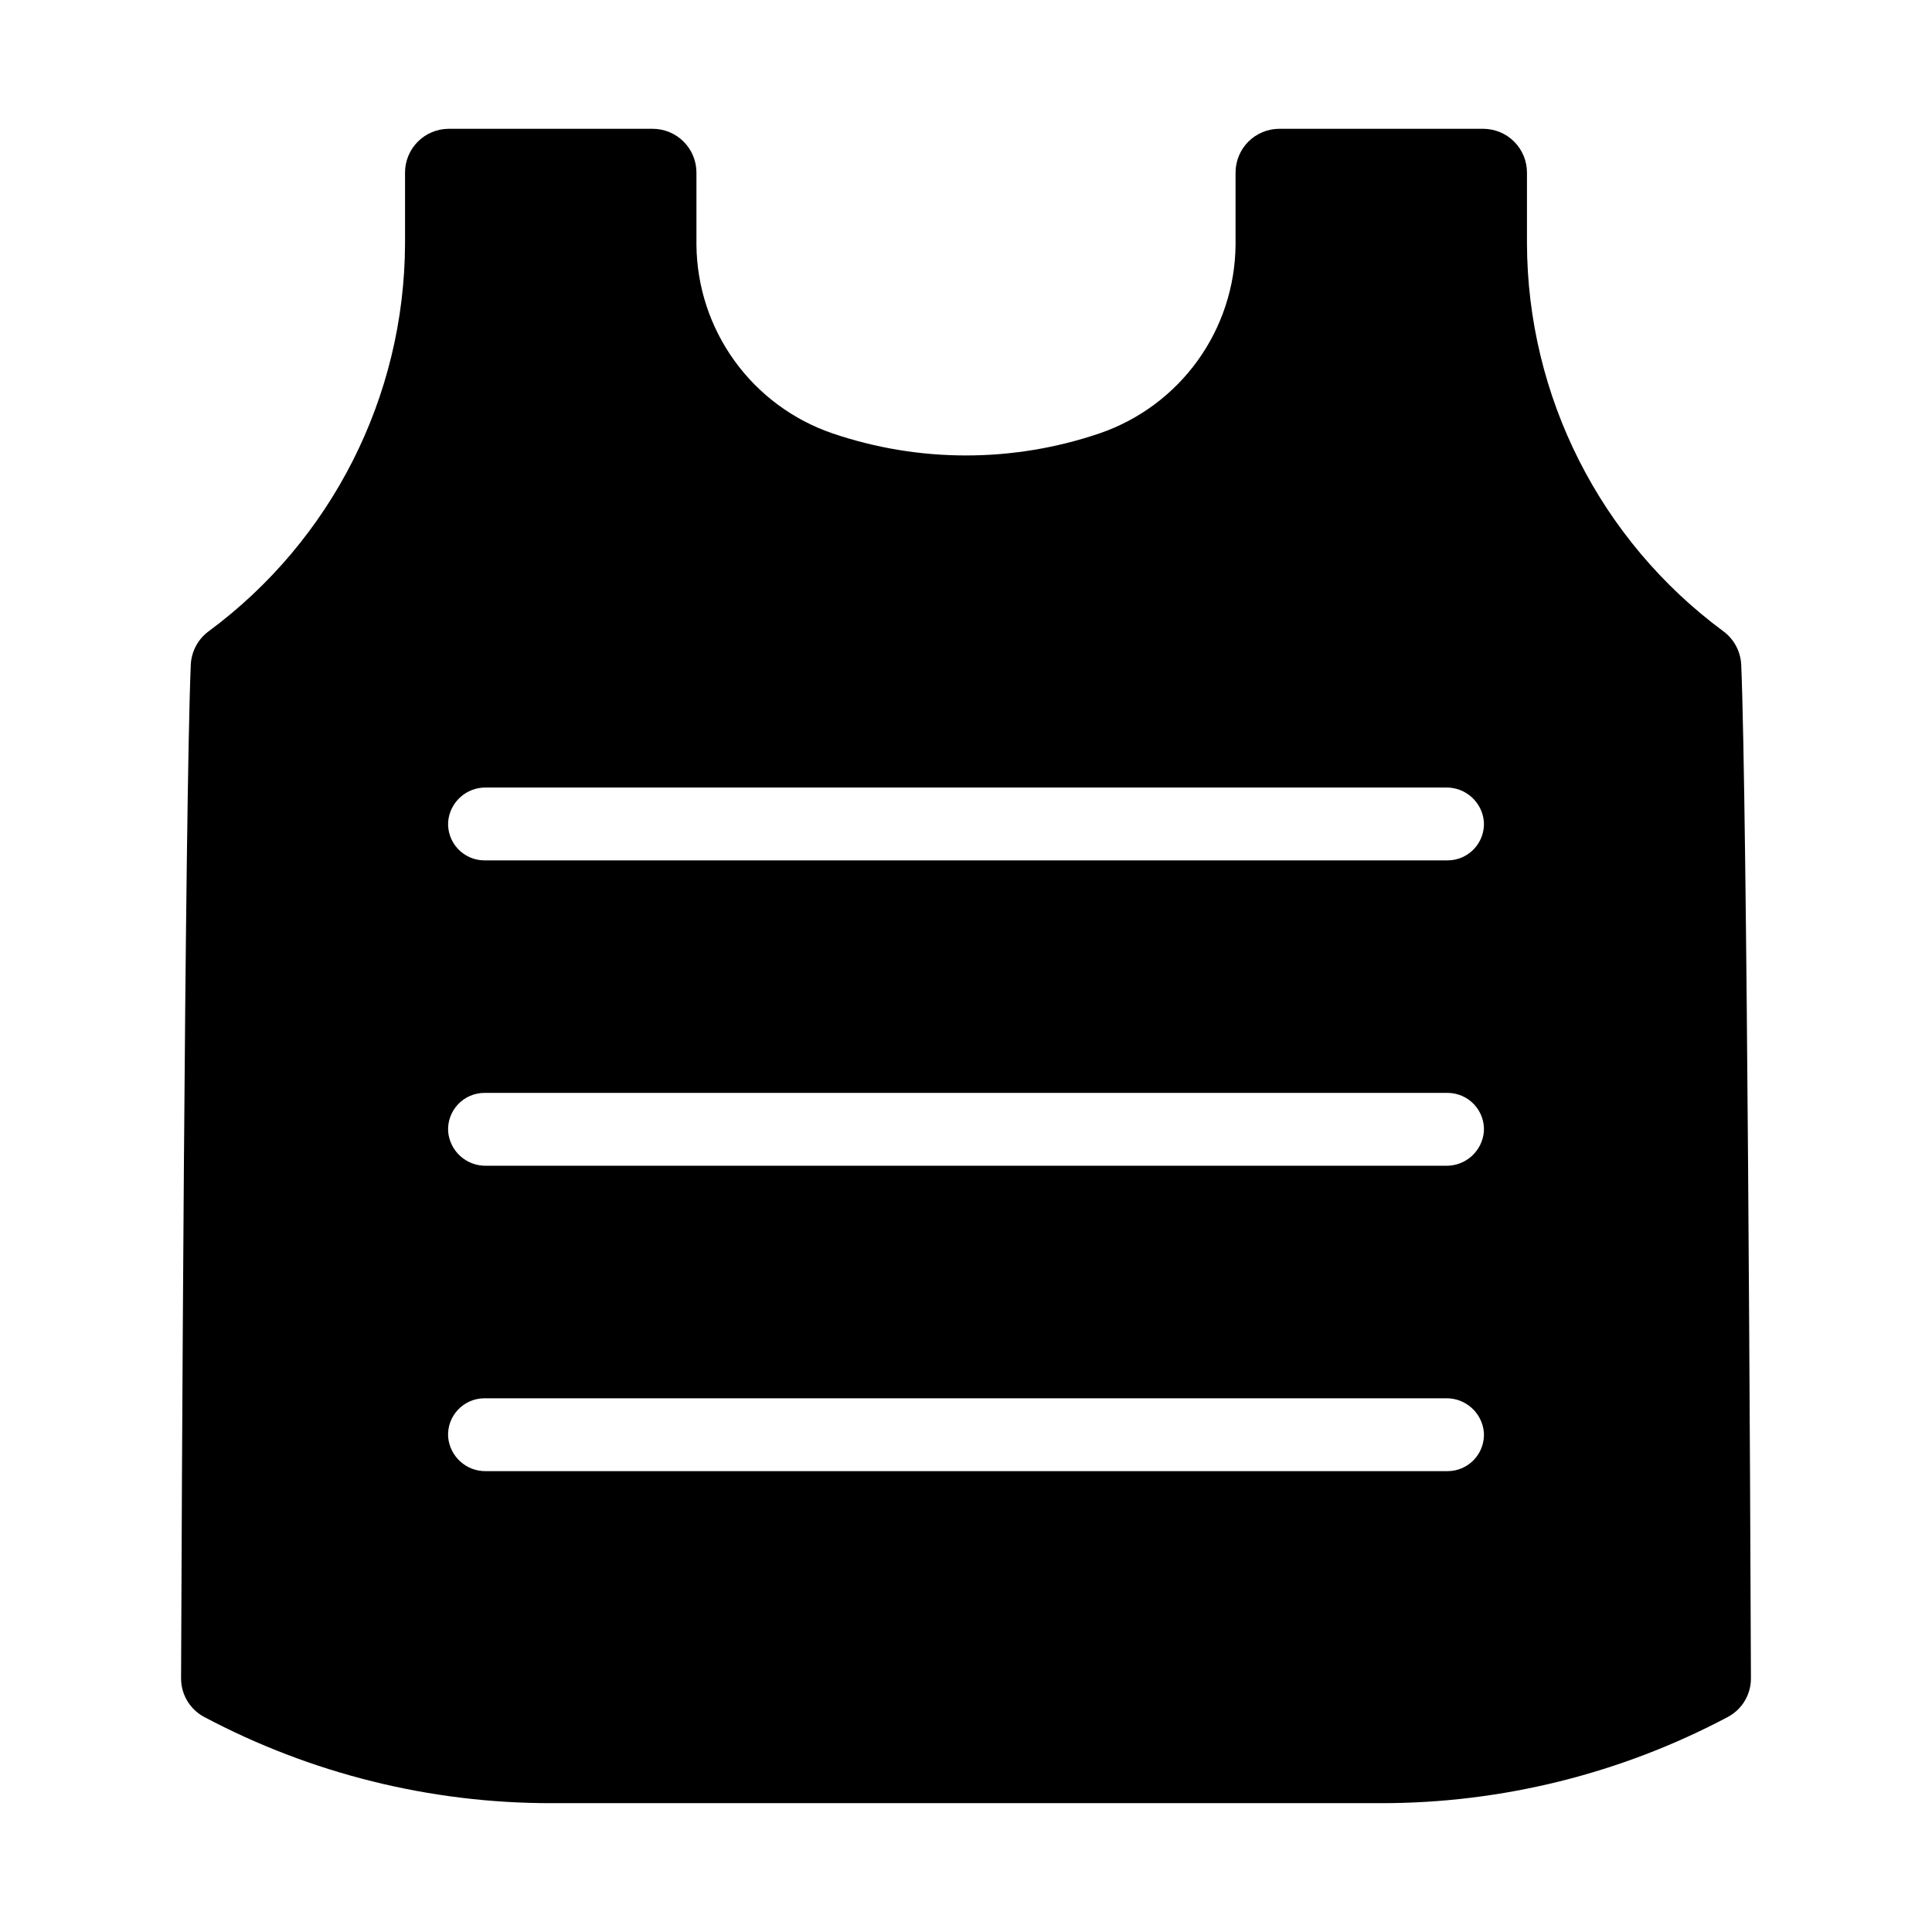
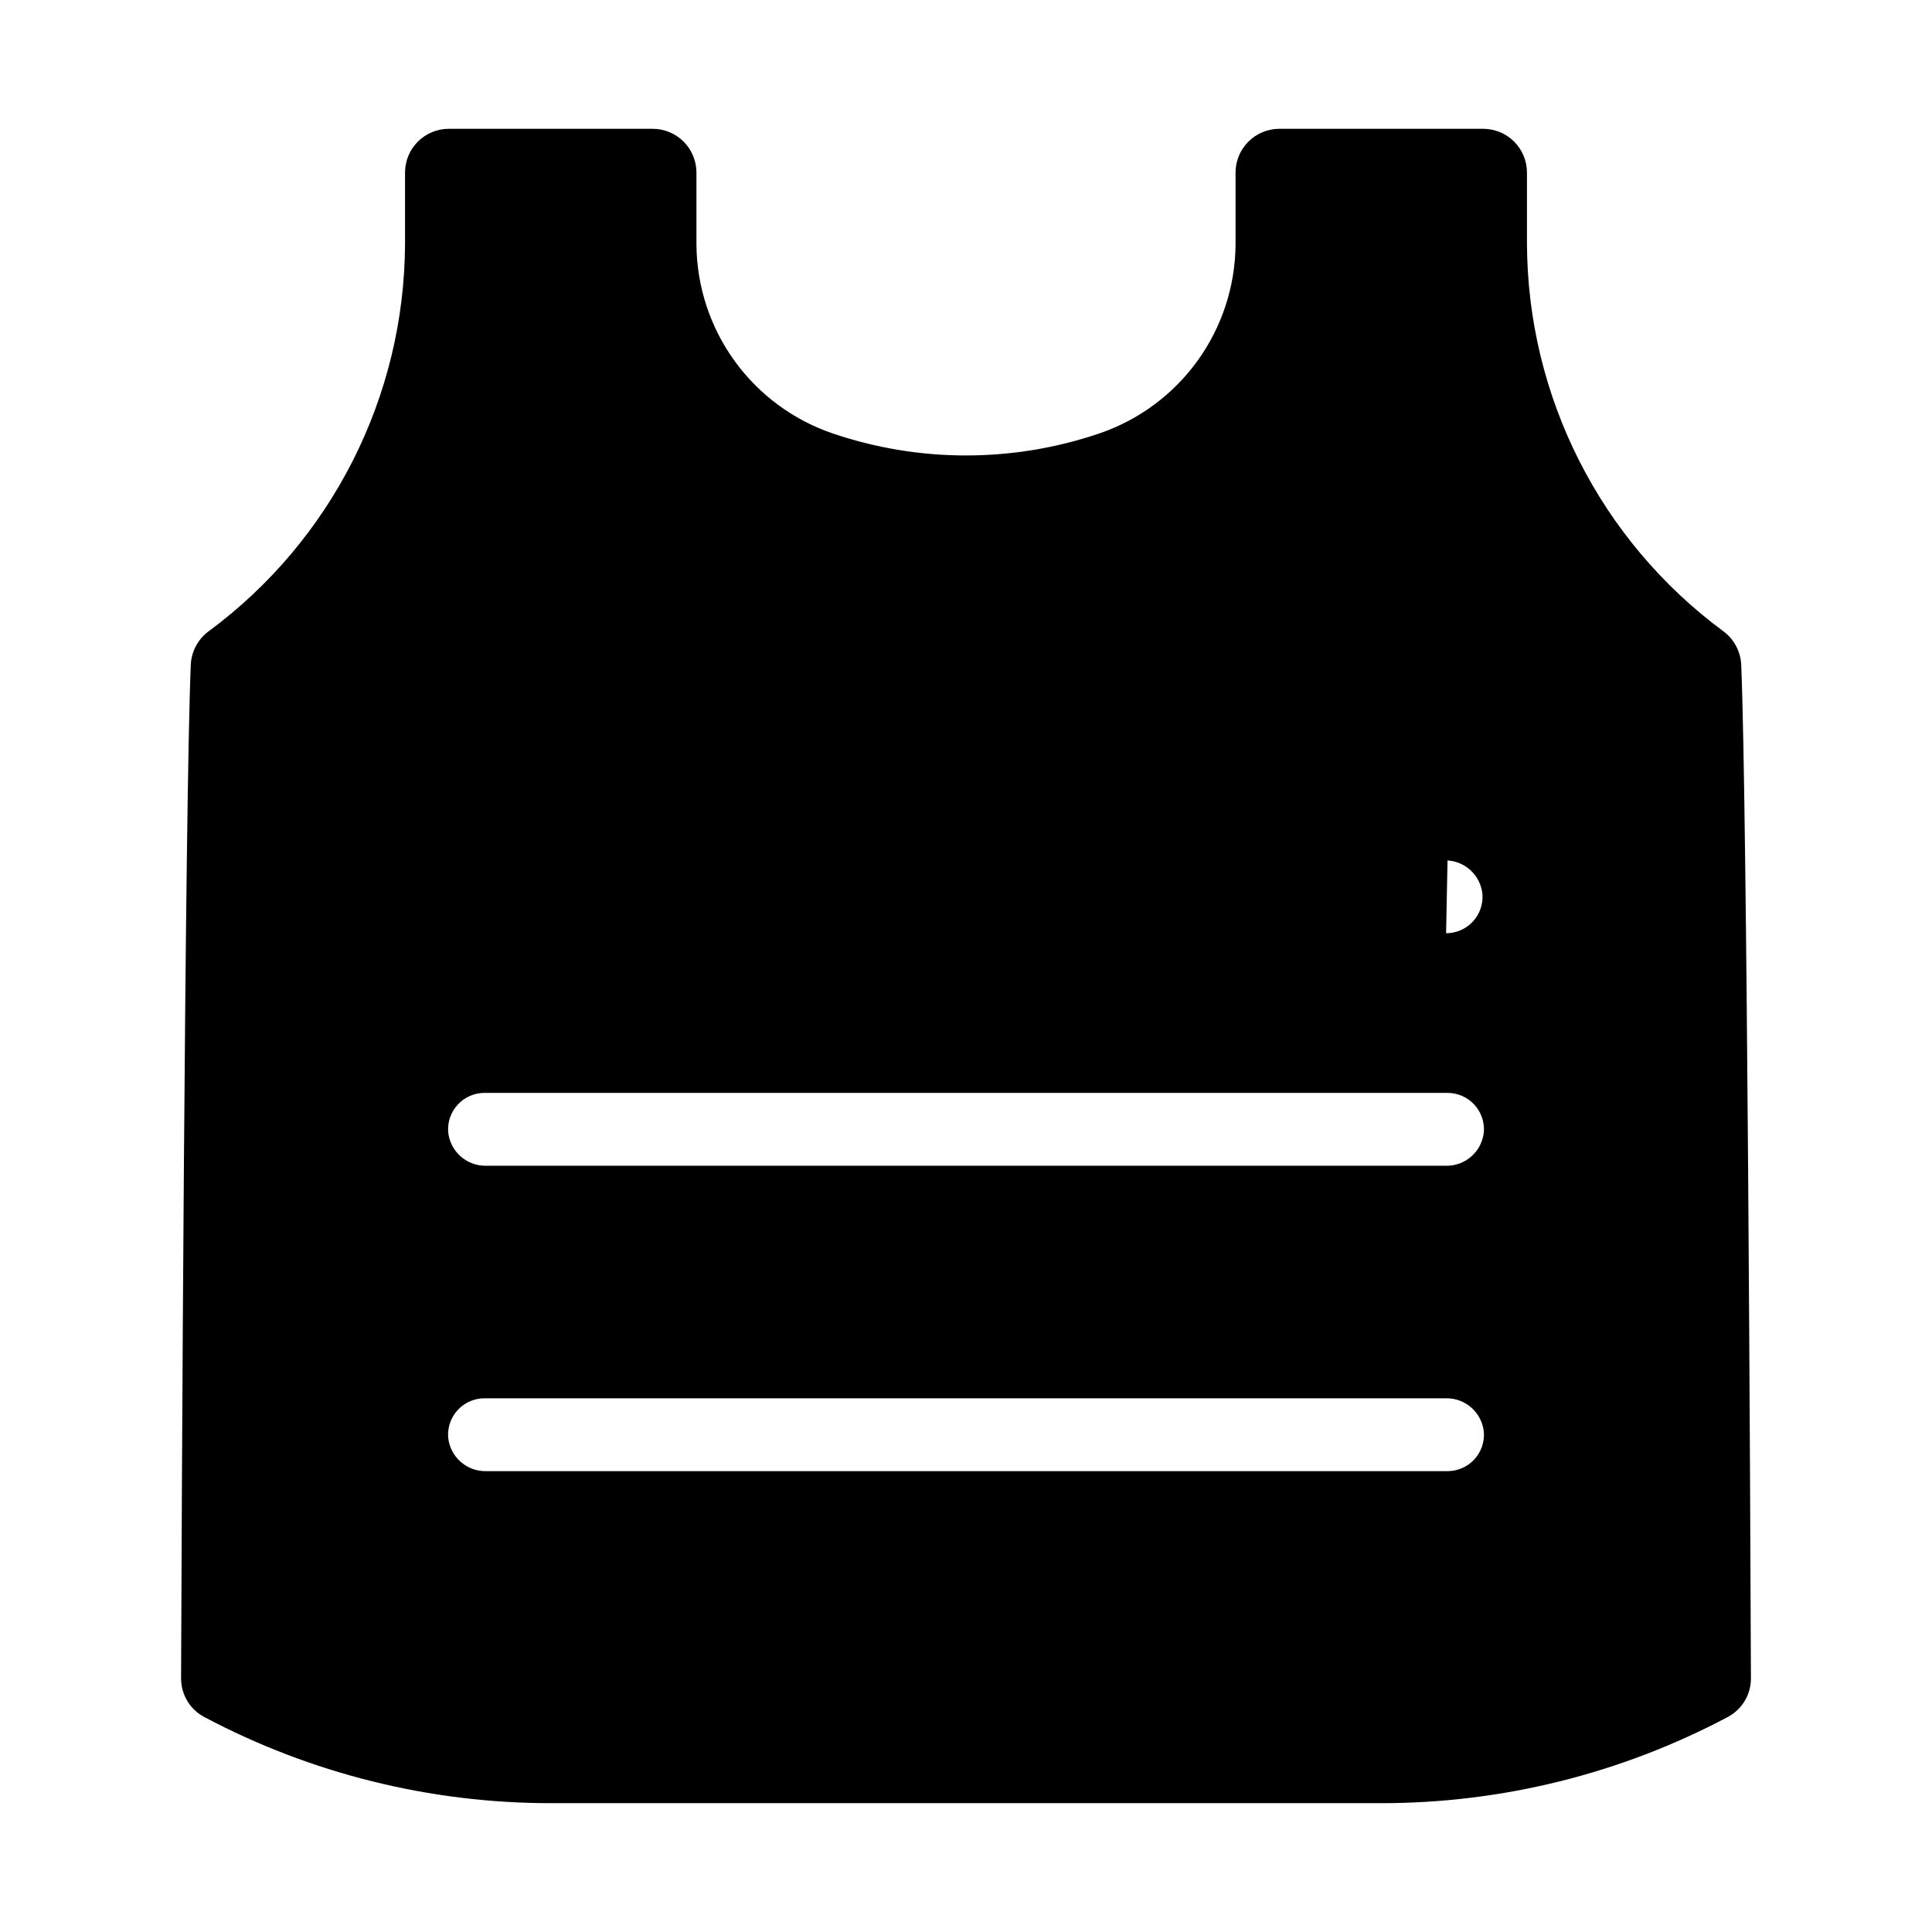
<svg xmlns="http://www.w3.org/2000/svg" fill="#000000" width="800px" height="800px" version="1.1" viewBox="144 144 512 512">
-   <path d="m605.44 320.17c-0.16-3.523-1.902-6.789-4.742-8.879-32.609-24.098-51.906-62.195-52.035-102.74v-18.812c0-3.078-1.223-6.031-3.398-8.207-2.18-2.176-5.133-3.398-8.211-3.398h-54.012c-3.078 0-6.027 1.223-8.207 3.398-2.176 2.176-3.398 5.129-3.398 8.207v19.148c-0.098 11.035-3.617 21.766-10.07 30.711-6.457 8.949-15.527 15.672-25.965 19.246-22.953 7.809-47.844 7.809-70.797 0-10.441-3.574-19.512-10.297-25.969-19.246-6.453-8.945-9.973-19.676-10.07-30.711v-19.148c0-3.078-1.223-6.031-3.398-8.207-2.176-2.176-5.129-3.398-8.207-3.398h-54.012c-3.078 0-6.031 1.223-8.207 3.398-2.18 2.176-3.402 5.129-3.402 8.207v18.812c-0.129 40.543-19.426 78.641-52.031 102.74-2.844 2.09-4.586 5.356-4.746 8.879-1.574 36.953-2.441 228.71-2.574 268.58l0.004-0.004c-0.027 4.281 2.312 8.227 6.086 10.25 28.297 15.023 59.844 22.871 91.875 22.863h220.1c32.035 0.008 63.582-7.84 91.875-22.863 3.773-2.023 6.117-5.969 6.09-10.25-0.137-39.867-1.004-231.62-2.574-268.57zm-77.832 213.7h-254.84c-5.191 0.074-9.562-3.875-10.008-9.051-0.168-2.66 0.77-5.269 2.598-7.211 1.824-1.945 4.371-3.047 7.035-3.047h254.84c5.191-0.074 9.562 3.875 10.012 9.051 0.164 2.66-0.773 5.269-2.598 7.215-1.828 1.941-4.375 3.043-7.039 3.043zm9.637-89.984c-0.449 5.176-4.82 9.125-10.012 9.051h-254.46c-5.191 0.074-9.562-3.875-10.008-9.051-0.168-2.66 0.77-5.269 2.598-7.211 1.824-1.945 4.371-3.047 7.035-3.047h255.21c2.664 0 5.215 1.102 7.039 3.047 1.824 1.941 2.766 4.551 2.598 7.211zm-9.637-71.875h-255.21c-2.664 0.004-5.211-1.098-7.035-3.043-1.828-1.941-2.766-4.551-2.598-7.211 0.445-5.176 4.816-9.125 10.008-9.051h254.46c5.191-0.074 9.562 3.875 10.012 9.051 0.168 2.66-0.773 5.269-2.598 7.211-1.824 1.945-4.375 3.047-7.039 3.043z" />
+   <path d="m605.44 320.17c-0.16-3.523-1.902-6.789-4.742-8.879-32.609-24.098-51.906-62.195-52.035-102.74v-18.812c0-3.078-1.223-6.031-3.398-8.207-2.18-2.176-5.133-3.398-8.211-3.398h-54.012c-3.078 0-6.027 1.223-8.207 3.398-2.176 2.176-3.398 5.129-3.398 8.207v19.148c-0.098 11.035-3.617 21.766-10.07 30.711-6.457 8.949-15.527 15.672-25.965 19.246-22.953 7.809-47.844 7.809-70.797 0-10.441-3.574-19.512-10.297-25.969-19.246-6.453-8.945-9.973-19.676-10.07-30.711v-19.148c0-3.078-1.223-6.031-3.398-8.207-2.176-2.176-5.129-3.398-8.207-3.398h-54.012c-3.078 0-6.031 1.223-8.207 3.398-2.18 2.176-3.402 5.129-3.402 8.207v18.812c-0.129 40.543-19.426 78.641-52.031 102.74-2.844 2.09-4.586 5.356-4.746 8.879-1.574 36.953-2.441 228.71-2.574 268.58l0.004-0.004c-0.027 4.281 2.312 8.227 6.086 10.25 28.297 15.023 59.844 22.871 91.875 22.863h220.1c32.035 0.008 63.582-7.84 91.875-22.863 3.773-2.023 6.117-5.969 6.09-10.25-0.137-39.867-1.004-231.62-2.574-268.57zm-77.832 213.7h-254.84c-5.191 0.074-9.562-3.875-10.008-9.051-0.168-2.66 0.77-5.269 2.598-7.211 1.824-1.945 4.371-3.047 7.035-3.047h254.84c5.191-0.074 9.562 3.875 10.012 9.051 0.164 2.66-0.773 5.269-2.598 7.215-1.828 1.941-4.375 3.043-7.039 3.043zm9.637-89.984c-0.449 5.176-4.82 9.125-10.012 9.051h-254.46c-5.191 0.074-9.562-3.875-10.008-9.051-0.168-2.66 0.77-5.269 2.598-7.211 1.824-1.945 4.371-3.047 7.035-3.047h255.21c2.664 0 5.215 1.102 7.039 3.047 1.824 1.941 2.766 4.551 2.598 7.211zm-9.637-71.875h-255.21h254.46c5.191-0.074 9.562 3.875 10.012 9.051 0.168 2.66-0.773 5.269-2.598 7.211-1.824 1.945-4.375 3.047-7.039 3.043z" />
</svg>